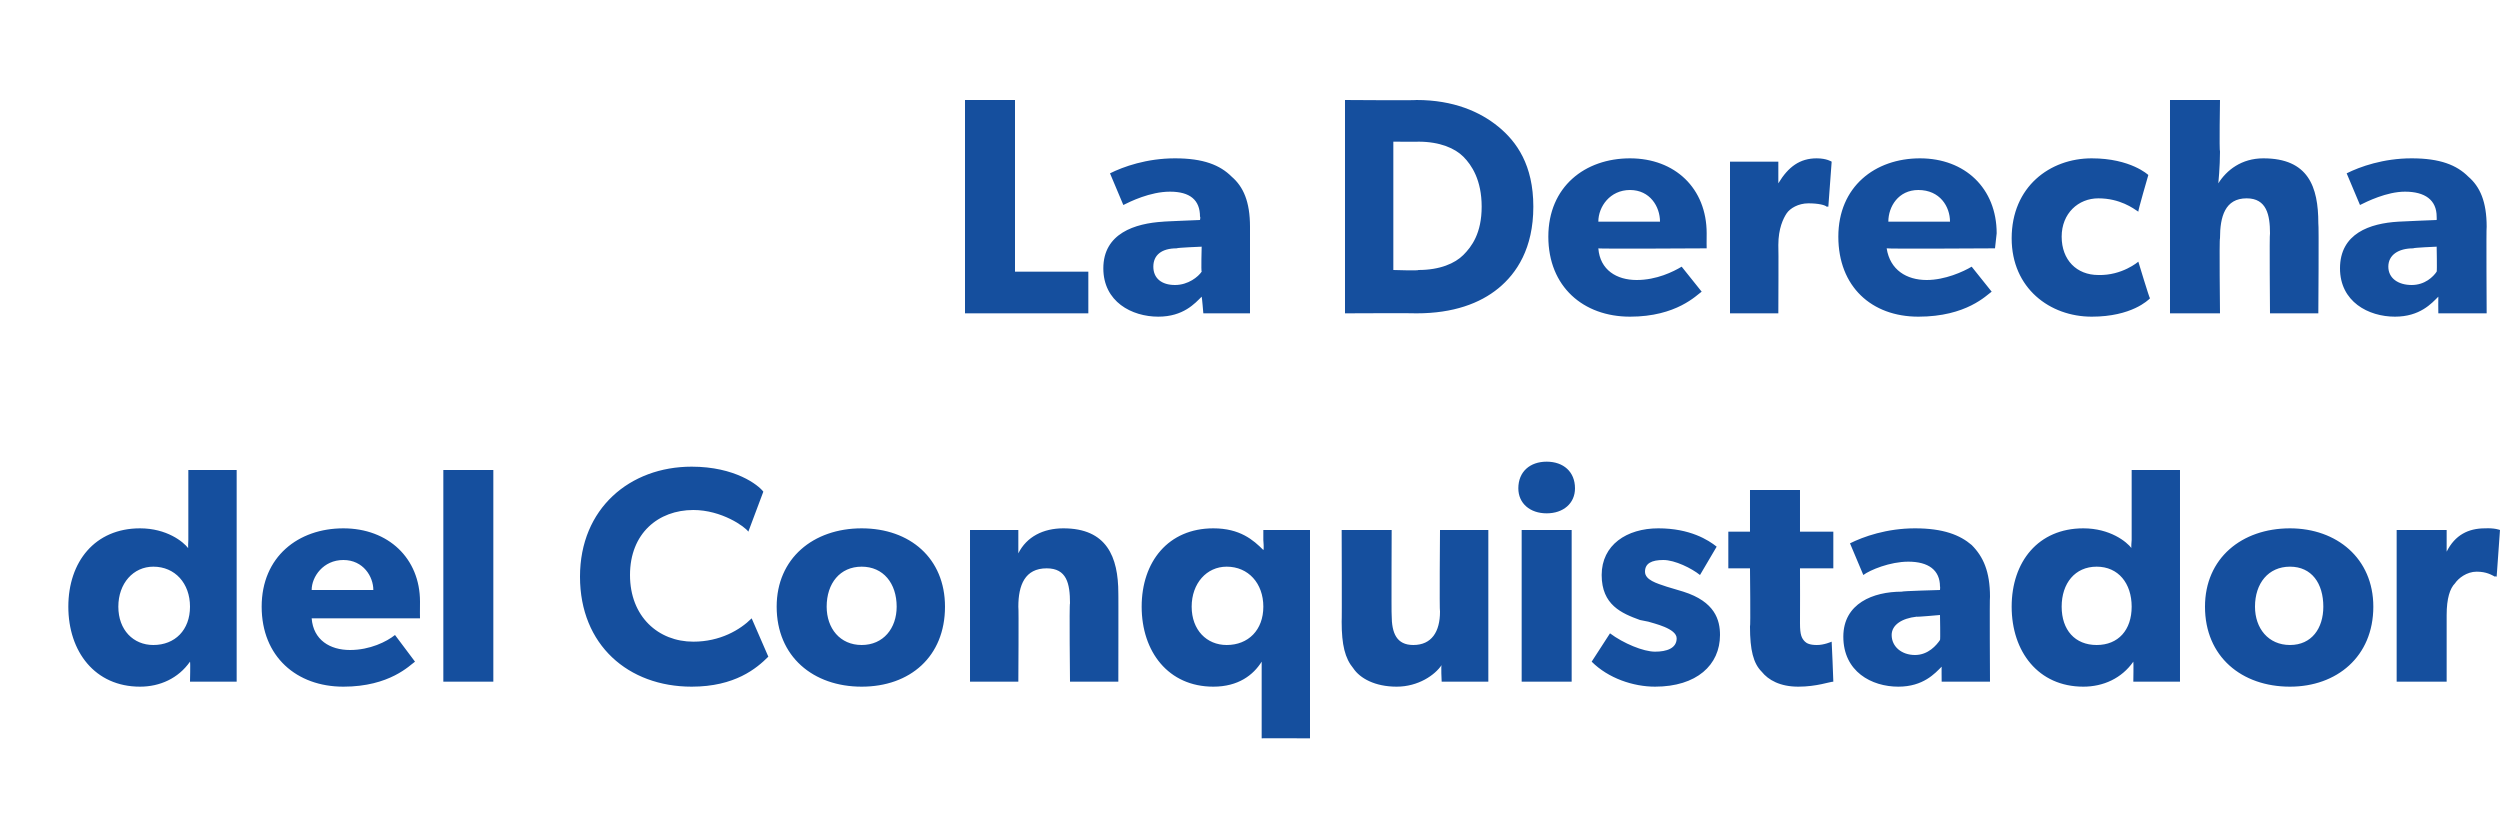
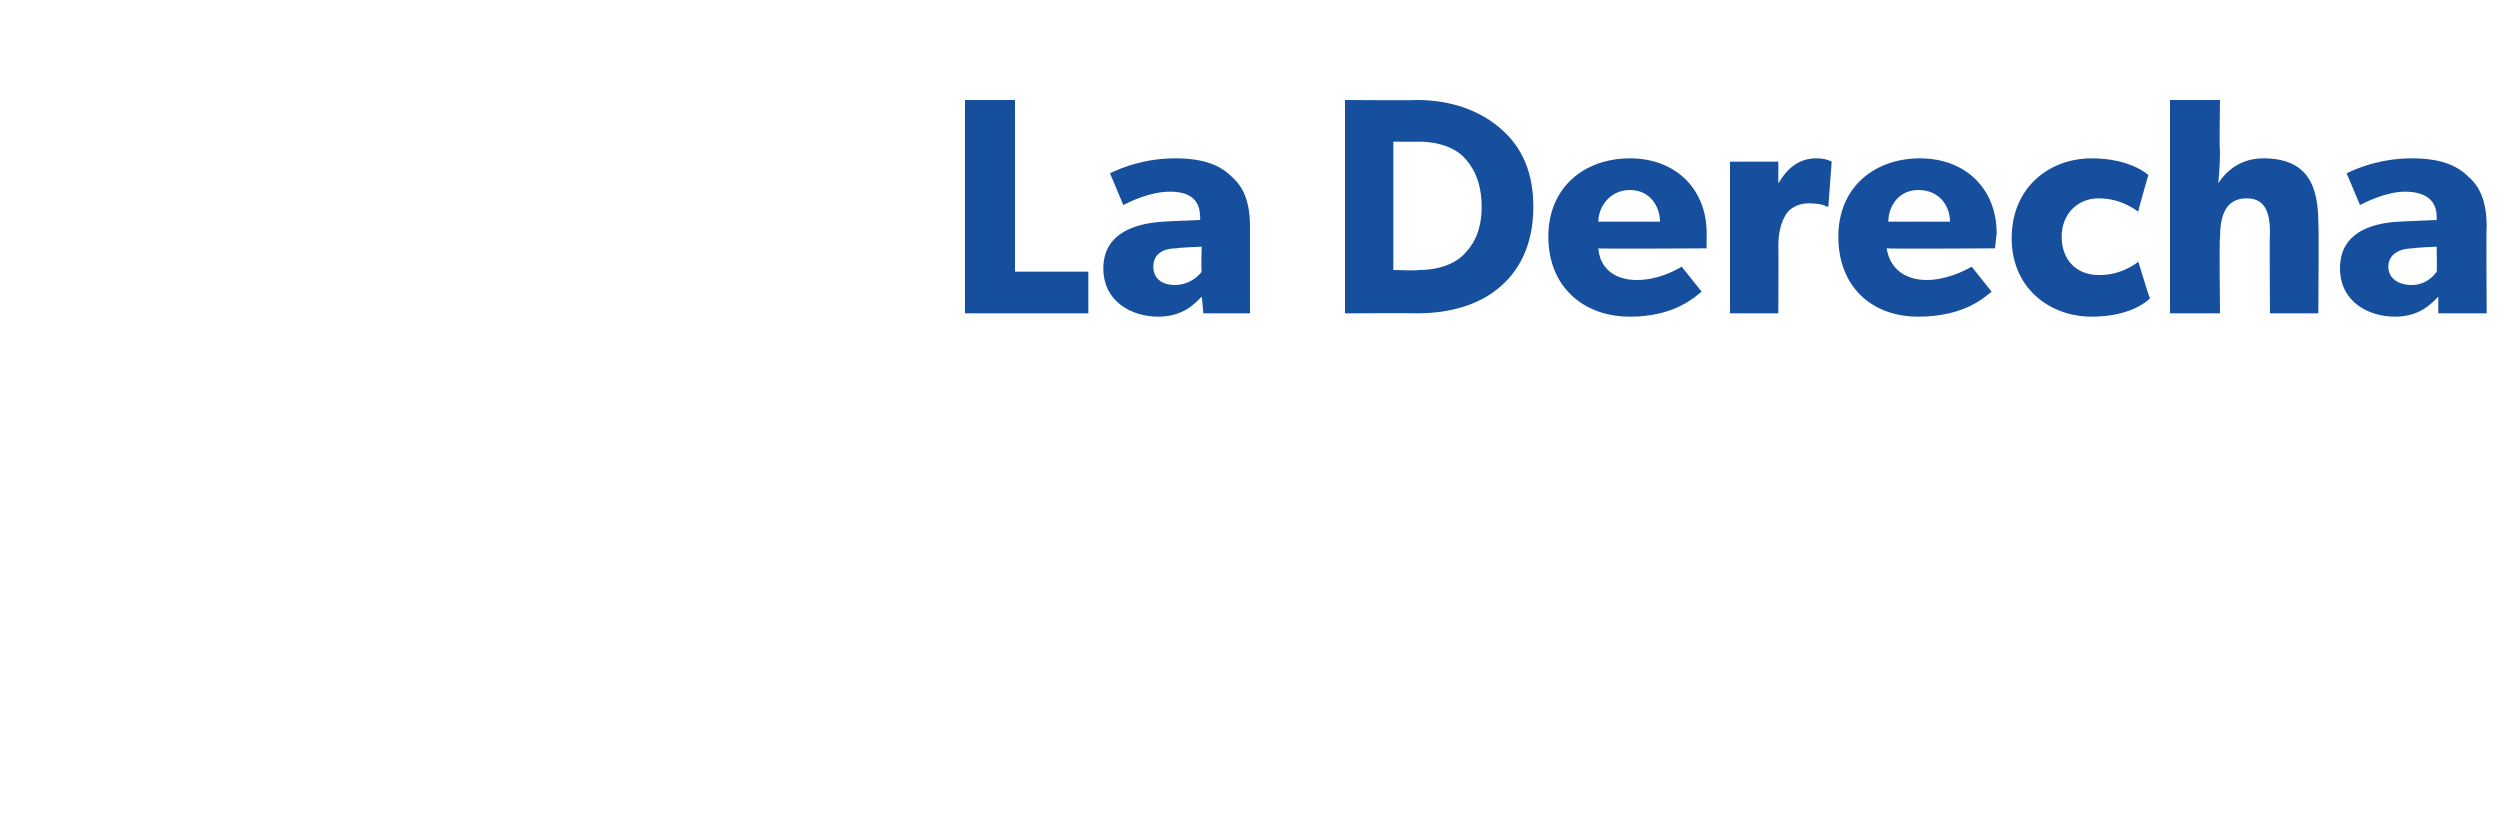
<svg xmlns="http://www.w3.org/2000/svg" version="1.1" width="150px" height="49px" viewBox="0 -4 150 49" style="top:-4px">
  <desc>La Derecha del Conquistador</desc>
  <defs />
  <g id="Polygon50431">
-     <path d="m11.4 35.7c-.7 1-1.8 1.5-3 1.5c-2.7 0-4.3-2.1-4.3-4.8c0-2.7 1.6-4.7 4.3-4.7c1.6 0 2.6.8 2.9 1.2c-.03.05 0-.5 0-.5l0-4.2l2.9 0l0 12.7l-2.8 0c0 0 .03-1.15 0-1.2zm0-3.3c0-1.4-.9-2.4-2.2-2.4c-1.2 0-2.1 1-2.1 2.4c0 1.4.9 2.3 2.1 2.3c1.3 0 2.2-.9 2.2-2.3zm9.2 4.8c-2.8 0-4.9-1.8-4.9-4.8c0-3 2.2-4.7 4.9-4.7c2.7 0 4.6 1.8 4.6 4.4c-.01.47 0 1 0 1c0 0-6.53 0-6.5 0c.1 1.3 1.1 1.9 2.3 1.9c1.2 0 2.2-.5 2.7-.9c0 0 1.2 1.6 1.2 1.6c-.3.2-1.5 1.5-4.3 1.5zm0-7.6c-1.2 0-1.9 1-1.9 1.8c0 0 3.7 0 3.7 0c0-.8-.6-1.8-1.8-1.8zm9-5.4l0 12.7l-3 0l0-12.7l3 0zm11.9 13c-3.8 0-6.7-2.5-6.7-6.6c0-4.1 3-6.6 6.7-6.6c2.6 0 4 1.1 4.3 1.5c0 0-.9 2.4-.9 2.4c-.2-.3-1.6-1.3-3.3-1.3c-2.1 0-3.8 1.4-3.8 3.9c0 2.5 1.7 4 3.8 4c1.6 0 2.8-.7 3.5-1.4c0 0 1 2.3 1 2.3c-.7.7-2 1.8-4.6 1.8zm10.2-9.5c2.9 0 5 1.8 5 4.7c0 3-2.1 4.8-5 4.8c-2.9 0-5.1-1.8-5.1-4.8c0-2.9 2.2-4.7 5.1-4.7zm2.1 4.7c0-1.4-.8-2.4-2.1-2.4c-1.3 0-2.1 1-2.1 2.4c0 1.3.8 2.3 2.1 2.3c1.3 0 2.1-1 2.1-2.3zm7.3-4.6c0 0 0 1.44 0 1.4c.5-1 1.5-1.5 2.7-1.5c2.6 0 3.3 1.7 3.3 3.9c.01-.03 0 5.3 0 5.3l-2.9 0c0 0-.05-4.7 0-4.7c0-1.2-.2-2.1-1.4-2.1c-1.3 0-1.7 1-1.7 2.3c.03.04 0 4.5 0 4.5l-2.9 0l0-9.1l2.9 0zm14.6 7.9c-.5.8-1.4 1.5-2.9 1.5c-2.7 0-4.3-2.1-4.3-4.8c0-2.7 1.6-4.7 4.3-4.7c1.6 0 2.4.7 3 1.3c.05-.02 0-.6 0-.6l0-.6l2.8 0l0 12.5c0 0-2.94-.01-2.9 0c0-.4 0-4.2 0-4.6zm.1-3.3c0-1.4-.9-2.4-2.2-2.4c-1.2 0-2.1 1-2.1 2.4c0 1.4.9 2.3 2.1 2.3c1.3 0 2.2-.9 2.2-2.3zm8 4.8c-1.3 0-2.2-.5-2.6-1.1c-.5-.6-.7-1.4-.7-2.8c.02.04 0-5.5 0-5.5l3 0c0 0-.02 5.14 0 5.1c0 1.1.3 1.8 1.3 1.8c1.1 0 1.6-.8 1.6-2c-.04-.02 0-4.9 0-4.9l2.9 0l0 9.1l-2.8 0c0 0-.05-.99 0-1c-.4.6-1.4 1.3-2.7 1.3zm9-13.5c1 0 1.7.6 1.7 1.6c0 .9-.7 1.5-1.7 1.5c-1 0-1.7-.6-1.7-1.5c0-1 .7-1.6 1.7-1.6zm1.5 4.1l0 9.1l-3 0l0-9.1l3 0zm5 7.3c.7 0 1.3-.2 1.3-.8c0-.6-1.4-.9-1.7-1c0 0-.5-.1-.5-.1c-1.1-.4-2.3-.9-2.3-2.7c0-1.8 1.5-2.8 3.4-2.8c1.9 0 3 .7 3.5 1.1c0 0-1 1.7-1 1.7c-.5-.4-1.5-.9-2.2-.9c-.7 0-1.1.2-1.1.7c0 .5.7.7 1.3.9c0 0 1 .3 1 .3c1.9.6 2.2 1.7 2.2 2.6c0 1.8-1.4 3.1-3.9 3.1c-1.3 0-2.8-.5-3.8-1.5c0 0 1.1-1.7 1.1-1.7c.8.6 2 1.1 2.7 1.1zm8.6 2.1c-1.1 0-1.8-.4-2.2-.9c-.5-.5-.7-1.3-.7-2.7c.04.02 0-3.5 0-3.5l-1.3 0l0-2.2l1.3 0l0-2.5l3 0l0 2.5l2 0l0 2.2l-2 0c0 0 .01 3.26 0 3.3c0 .7.1.9.3 1.1c.1.1.3.2.7.2c.43.01.9-.2.9-.2c0 0 .11 2.35.1 2.4c-.2 0-1 .3-2.1.3zm6 0c-1.6 0-3.3-.9-3.3-3c0-2 1.8-2.7 3.5-2.7c.02-.04 2.3-.1 2.3-.1c0 0 .02-.24 0-.2c0-1-.7-1.5-1.9-1.5c-1.1 0-2.3.5-2.7.8c0 0-.8-1.9-.8-1.9c.8-.4 2.2-.9 3.9-.9c1.7 0 2.7.4 3.4 1c.7.7 1.1 1.6 1.1 3.1c-.03.01 0 5.1 0 5.1l-2.9 0c0 0-.01-.91 0-.9c-.4.4-1.1 1.2-2.6 1.2zm-.4-3.1c0 .7.6 1.2 1.4 1.2c.8 0 1.3-.6 1.5-.9c.03.03 0-1.5 0-1.5c0 0-1.43.13-1.4.1c-.9.1-1.5.5-1.5 1.1zm14.5 1.6c-.7 1-1.8 1.5-3 1.5c-2.7 0-4.3-2.1-4.3-4.8c0-2.7 1.6-4.7 4.3-4.7c1.6 0 2.6.8 2.9 1.2c-.05.05 0-.5 0-.5l0-4.2l2.9 0l0 12.7l-2.8 0c0 0 .02-1.15 0-1.2zm-.1-3.3c0-1.4-.8-2.4-2.1-2.4c-1.3 0-2.1 1-2.1 2.4c0 1.4.8 2.3 2.1 2.3c1.3 0 2.1-.9 2.1-2.3zm9.5-4.7c2.8 0 5 1.8 5 4.7c0 3-2.2 4.8-5 4.8c-2.9 0-5.1-1.8-5.1-4.8c0-2.9 2.2-4.7 5.1-4.7zm2 4.7c0-1.4-.7-2.4-2-2.4c-1.3 0-2.1 1-2.1 2.4c0 1.3.8 2.3 2.1 2.3c1.3 0 2-1 2-2.3zm7.4-4.6l0 1.3c0 0 .02.03 0 0c.5-1 1.3-1.4 2.3-1.4c.59-.03.9.1.9.1l-.2 2.8c0 0-.1-.04-.1 0c-.2-.1-.5-.3-1.1-.3c-.6 0-1.1.4-1.3.7c-.3.3-.5.9-.5 1.9c0 0 0 4 0 4l-3 0l0-9.1l3 0z" stroke="none" fill="#154f9e" />
-   </g>
+     </g>
  <g id="Polygon50430">
    <path d="m60.9 2l0 10.3l4.4 0l0 2.5l-7.4 0l0-12.8l3 0zm8.6 13c-1.6 0-3.3-.9-3.3-2.9c0-2.1 1.9-2.7 3.6-2.8c-.05-.01 2.2-.1 2.2-.1c0 0 .04-.2 0-.2c0-1-.6-1.5-1.8-1.5c-1.2 0-2.4.6-2.8.8c0 0-.8-1.9-.8-1.9c.8-.4 2.2-.9 3.9-.9c1.7 0 2.7.4 3.4 1.1c.7.6 1.1 1.5 1.1 3c0 .04 0 5.2 0 5.2l-2.8 0c0 0-.08-.98-.1-1c-.4.4-1.1 1.2-2.6 1.2zm-.3-3c0 .7.5 1.1 1.3 1.1c.8 0 1.4-.5 1.6-.8c-.04-.03 0-1.5 0-1.5c0 0-1.5.06-1.5.1c-.9 0-1.4.4-1.4 1.1zm20.7-8.4c1.1.9 2.1 2.3 2.1 4.8c0 2.5-1 4-2.1 4.9c-1.1.9-2.7 1.5-4.9 1.5c-.03-.02-4.3 0-4.3 0l0-12.8c0 0 4.27.03 4.3 0c2.2 0 3.8.7 4.9 1.6zm-2.1 7.7c.5-.5 1.1-1.3 1.1-2.9c0-1.6-.6-2.5-1.1-3c-.5-.5-1.4-.9-2.7-.9c.04.01-1.5 0-1.5 0l0 7.7c0 0 1.54.05 1.5 0c1.3 0 2.2-.4 2.7-.9zm10 3.7c-2.8 0-4.9-1.8-4.9-4.8c0-3 2.2-4.7 4.9-4.7c2.7 0 4.6 1.8 4.6 4.5c-.01.4 0 .9 0 .9c0 0-6.53.04-6.5 0c.1 1.3 1.1 1.9 2.3 1.9c1.2 0 2.2-.5 2.7-.8c0 0 1.2 1.5 1.2 1.5c-.3.2-1.5 1.5-4.3 1.5zm0-7.6c-1.2 0-1.9 1-1.9 1.9c0 0 3.7 0 3.7 0c0-.9-.6-1.9-1.8-1.9zm8.9-1.7l0 1.3c0 0 .04-.04 0 0c.6-1 1.3-1.5 2.3-1.5c.6 0 .9.2.9.2l-.2 2.7c0 0-.08-.01-.1 0c-.1-.1-.5-.2-1.1-.2c-.6 0-1.1.3-1.3.6c-.2.3-.5.9-.5 1.9c.02.03 0 4.1 0 4.1l-2.9 0l0-9.1l2.9 0zm8.4 9.3c-2.8 0-4.8-1.8-4.8-4.8c0-3 2.2-4.7 4.9-4.7c2.7 0 4.6 1.8 4.6 4.5c-.04.4-.1.9-.1.9c0 0-6.46.04-6.5 0c.2 1.3 1.2 1.9 2.4 1.9c1.1 0 2.2-.5 2.7-.8c0 0 1.2 1.5 1.2 1.5c-.3.2-1.5 1.5-4.4 1.5zm0-7.6c-1.2 0-1.8 1-1.8 1.9c0 0 3.7 0 3.7 0c0-.9-.6-1.9-1.9-1.9zm10.4 7.6c-2.5 0-4.8-1.7-4.8-4.7c0-3.1 2.3-4.8 4.8-4.8c2.35 0 3.4 1 3.4 1c0 0-.64 2.2-.6 2.2c-.3-.2-1.1-.8-2.4-.8c-1.2 0-2.2.9-2.2 2.3c0 1.4.9 2.3 2.2 2.3c1.43.04 2.4-.8 2.4-.8c0 0 .66 2.19.7 2.2c-.1.1-1.1 1.1-3.5 1.1zm7.7-13c0 0-.05 3.06 0 3.1c0 .9-.1 1.9-.1 1.9c.5-.8 1.4-1.5 2.7-1.5c2.7 0 3.3 1.7 3.3 3.9c.04 0 0 5.4 0 5.4l-2.9 0c0 0-.04-4.81 0-4.8c0-1.1-.2-2.1-1.4-2.1c-1.3 0-1.6 1.1-1.6 2.4c-.05.01 0 4.5 0 4.5l-3 0l0-12.8l3 0zm10.5 13c-1.6 0-3.3-.9-3.3-2.9c0-2.1 1.8-2.7 3.5-2.8c.02-.01 2.3-.1 2.3-.1c0 0 .01-.2 0-.2c0-1-.7-1.5-1.9-1.5c-1.1 0-2.3.6-2.7.8c0 0-.8-1.9-.8-1.9c.8-.4 2.2-.9 3.9-.9c1.7 0 2.7.4 3.4 1.1c.7.6 1.1 1.5 1.1 3c-.03.04 0 5.2 0 5.2l-2.9 0c0 0-.01-.98 0-1c-.4.4-1.1 1.2-2.6 1.2zm-.4-3c0 .7.6 1.1 1.4 1.1c.8 0 1.3-.5 1.5-.8c.03-.03 0-1.5 0-1.5c0 0-1.43.06-1.4.1c-.9 0-1.5.4-1.5 1.1z" stroke="none" fill="#154f9e" />
  </g>
</svg>